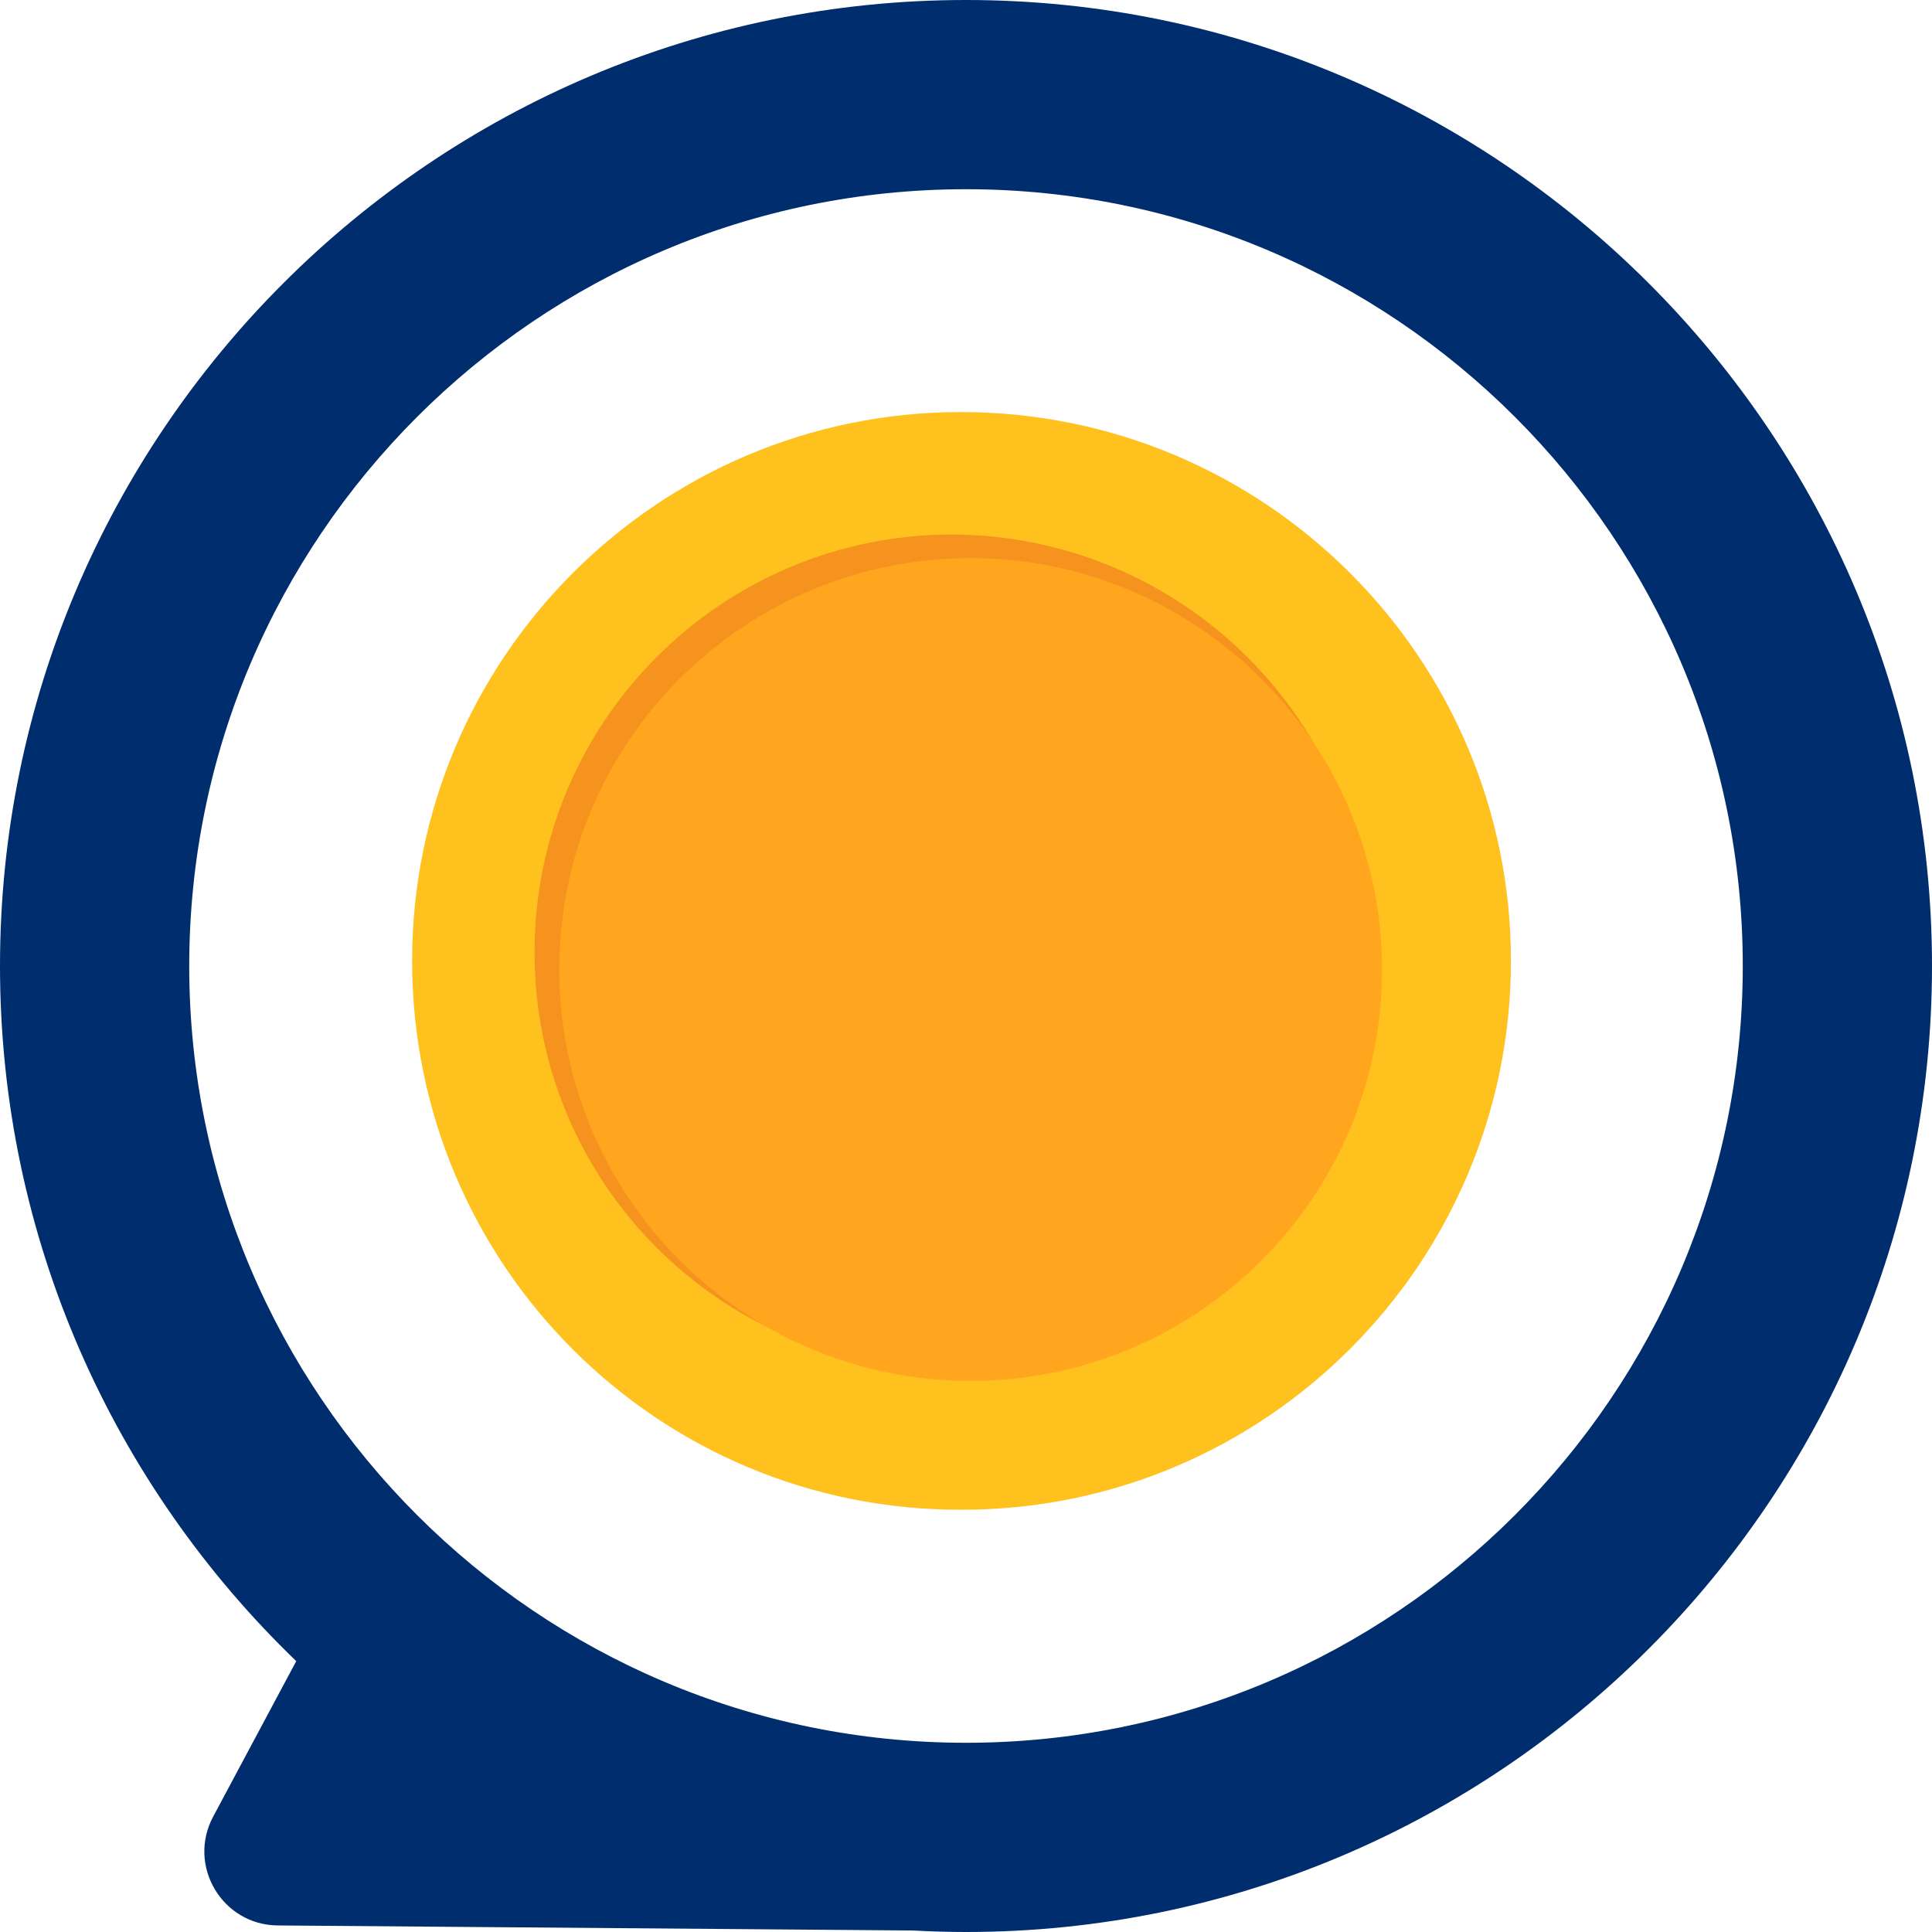
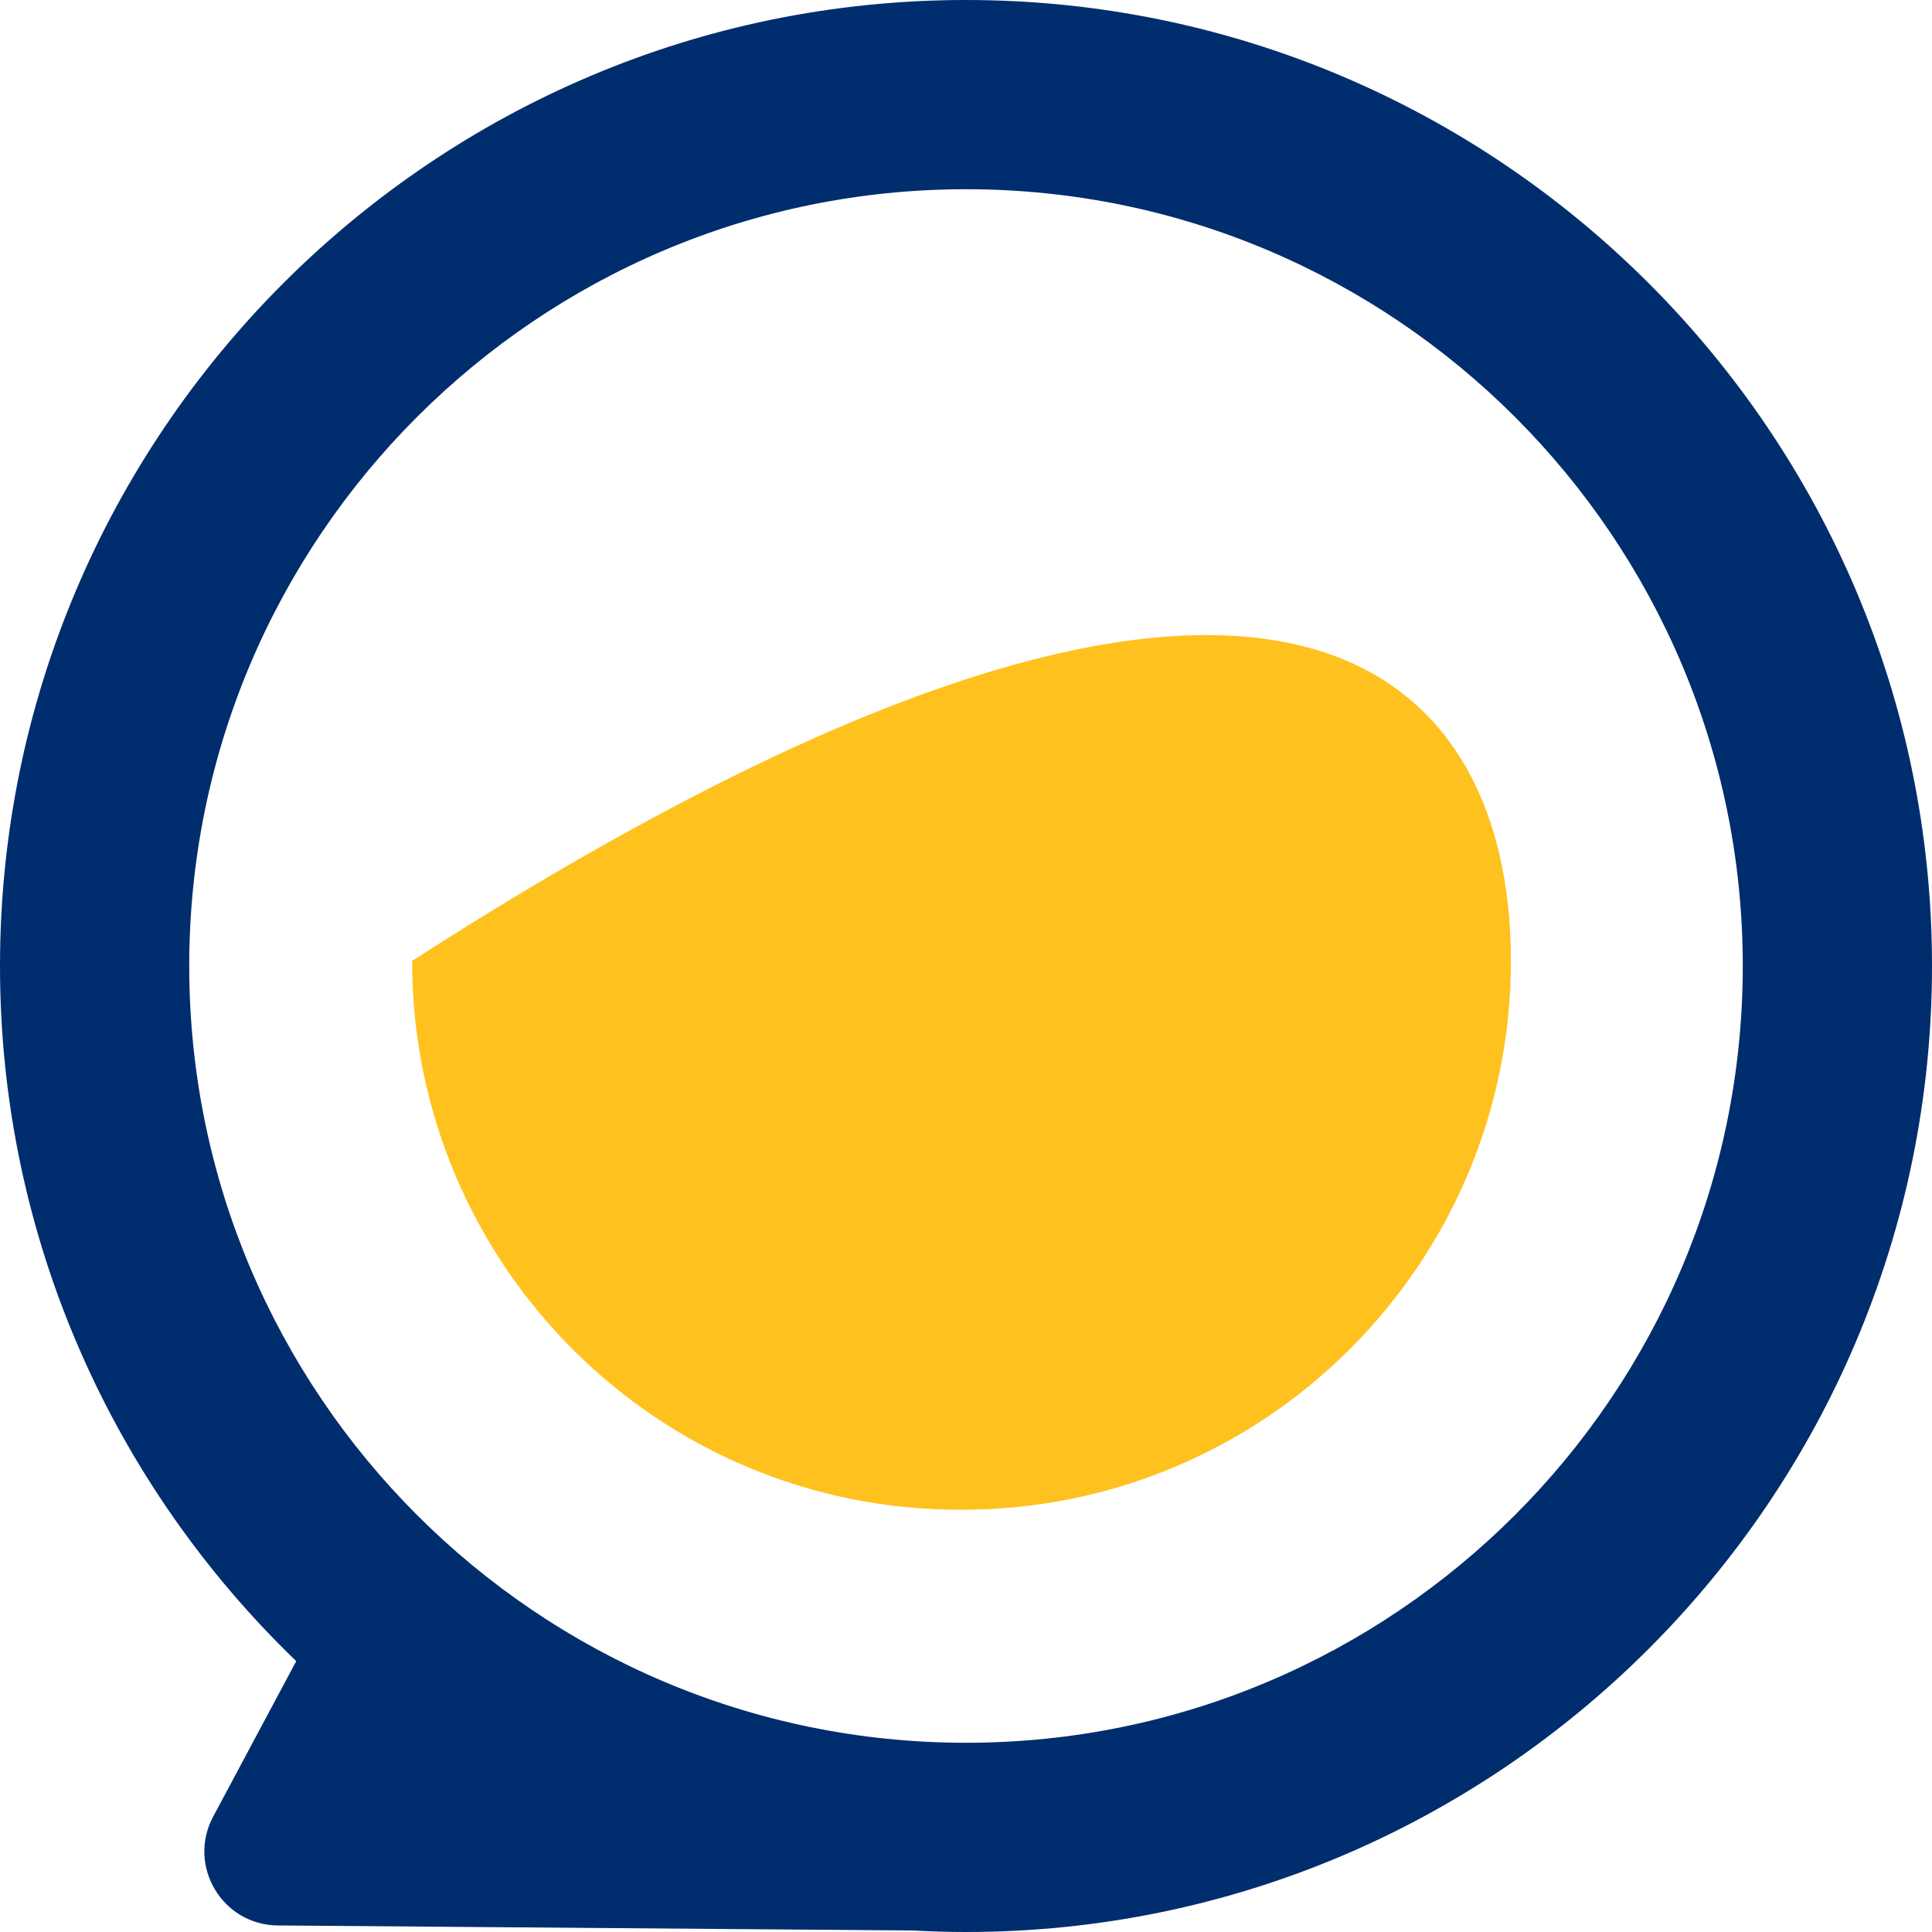
<svg xmlns="http://www.w3.org/2000/svg" width="36" height="36" viewBox="0 0 36 36" fill="none">
  <path fill-rule="evenodd" clip-rule="evenodd" d="M18 32.474C10.019 32.474 3.526 25.981 3.526 18C3.526 10.019 10.019 3.526 18 3.526C25.982 3.526 32.474 10.019 32.474 18C32.474 25.981 25.982 32.474 18 32.474ZM18 0C8.075 0 0 8.075 0 18C0 23.083 2.121 27.677 5.52 30.953L3.972 33.85C3.483 34.764 4.141 35.871 5.178 35.878L17.015 35.972C17.341 35.99 17.669 36 18 36C27.925 36 36 27.926 36 18C36 8.075 27.925 0 18 0Z" fill="#002D6D" />
  <g clip-path="url(#clip0)">
-     <path d="M28.154 17.905C28.154 23.549 23.57 28.132 17.926 28.132C12.262 28.152 7.679 23.569 7.679 17.905C7.679 12.261 12.262 7.678 17.906 7.678C23.57 7.678 28.154 12.261 28.154 17.905Z" fill="#FFC11E" />
-     <path d="M25.531 17.745C25.531 22.048 22.049 25.531 17.746 25.531C13.443 25.531 9.96 22.048 9.96 17.745C9.96 13.442 13.443 9.96 17.746 9.96C22.049 9.98 25.531 13.462 25.531 17.745Z" fill="#F6921E" />
-     <path d="M25.752 18.065C25.752 22.308 22.31 25.731 18.087 25.731C13.843 25.731 10.421 22.288 10.421 18.065C10.421 13.822 13.863 10.4 18.087 10.4C22.31 10.4 25.752 13.842 25.752 18.065Z" fill="#FFA51E" />
+     <path d="M28.154 17.905C28.154 23.549 23.57 28.132 17.926 28.132C12.262 28.152 7.679 23.569 7.679 17.905C23.57 7.678 28.154 12.261 28.154 17.905Z" fill="#FFC11E" />
  </g>
  <defs>
    <clipPath id="clip0">
      <rect width="20.475" height="20.474" fill="white" transform="translate(7.679 7.678)" />
    </clipPath>
  </defs>
</svg>